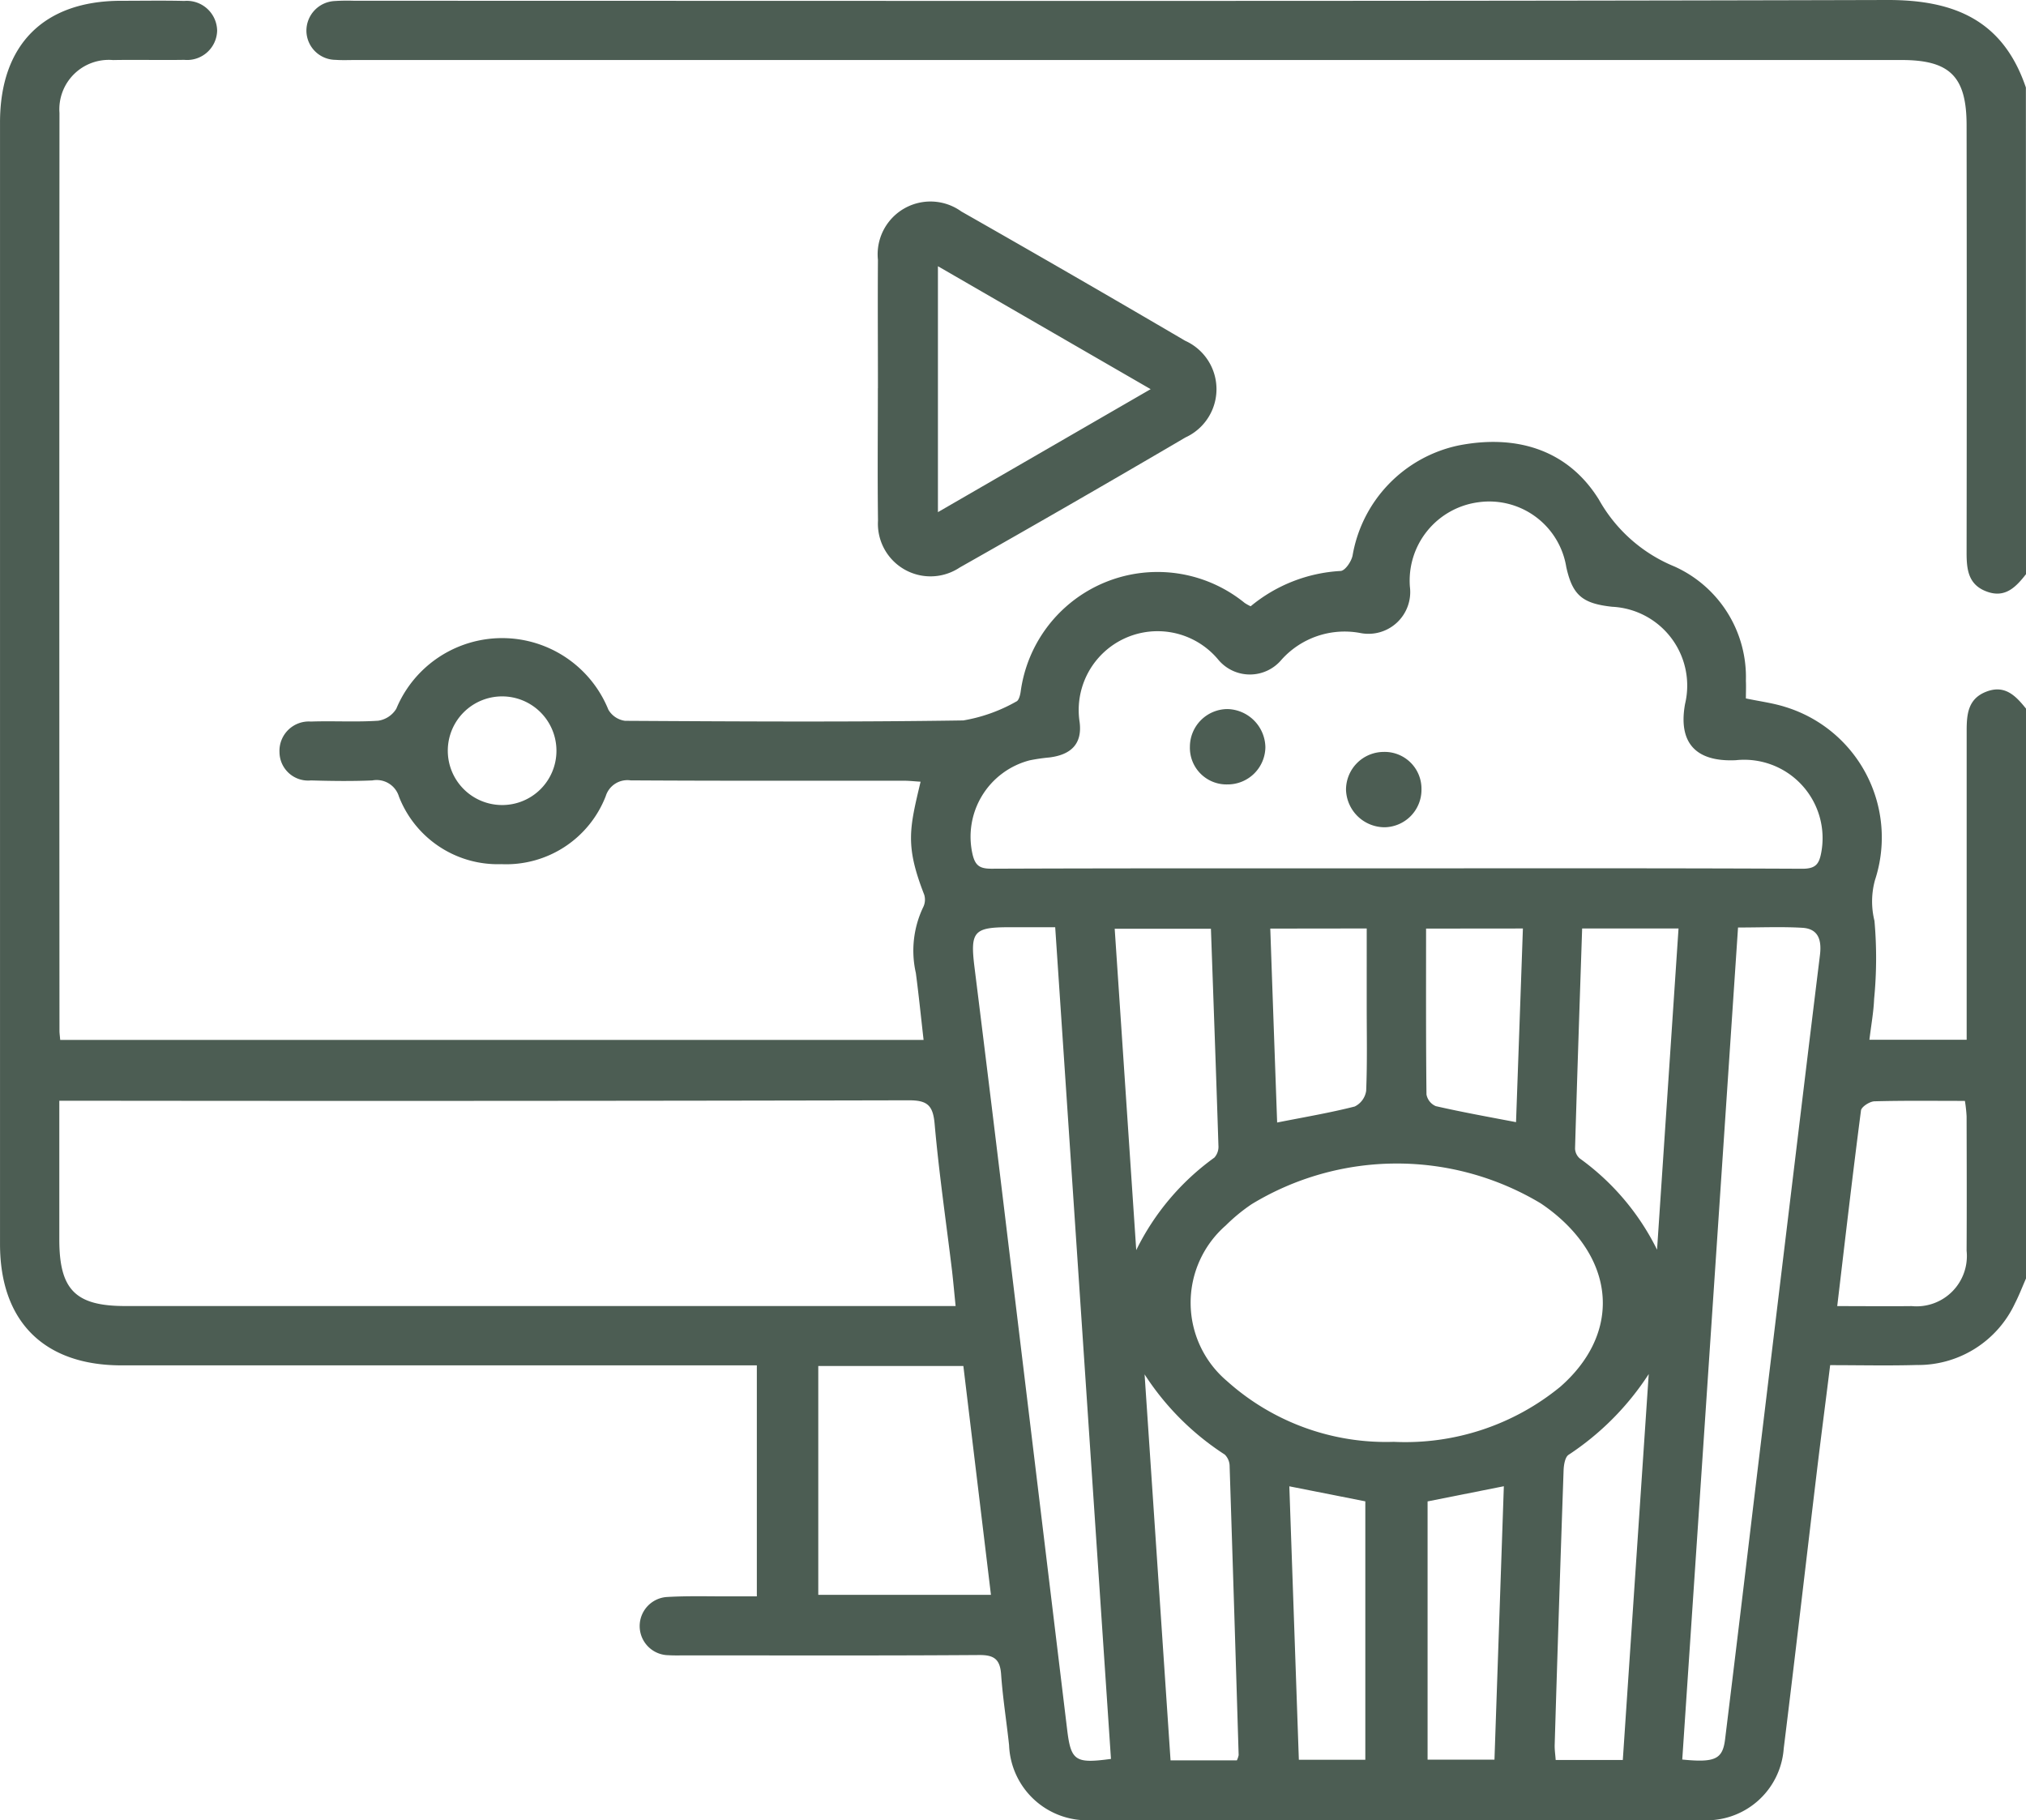
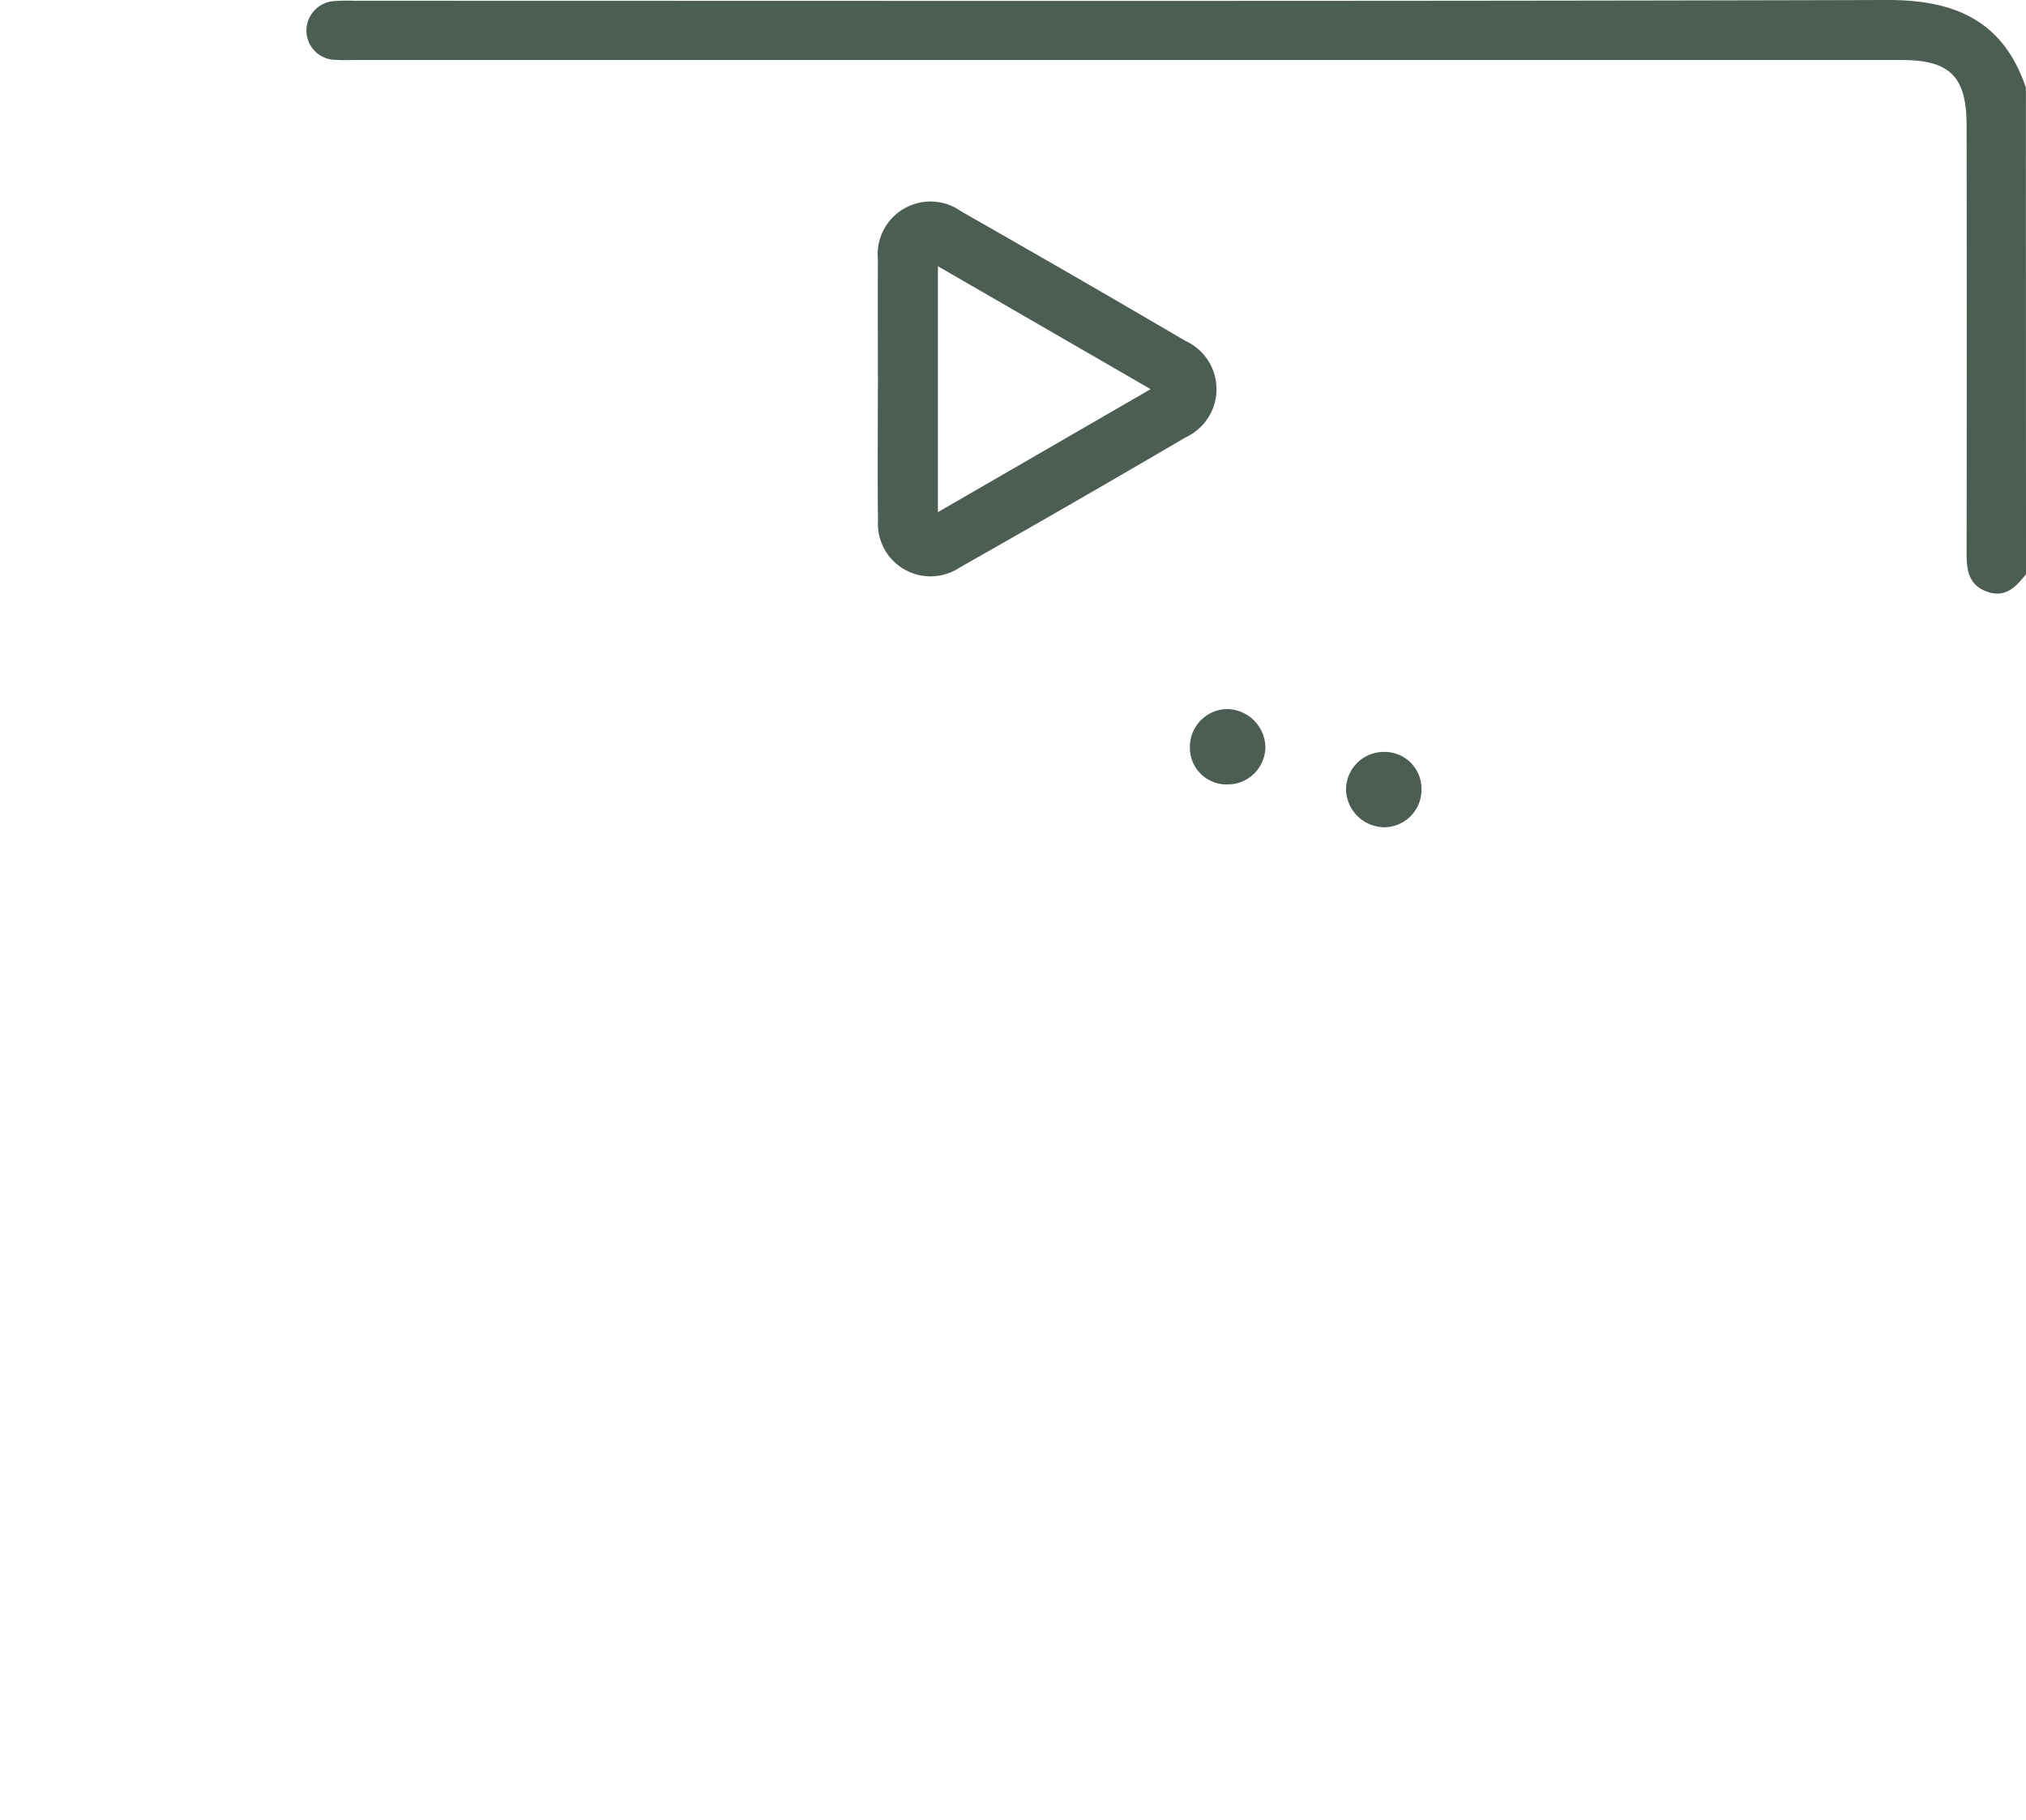
<svg xmlns="http://www.w3.org/2000/svg" id="Group_39413" data-name="Group 39413" width="88.574" height="79.588" viewBox="0 0 88.574 79.588">
  <defs>
    <clipPath id="clip-path">
      <rect id="Rectangle_12322" data-name="Rectangle 12322" width="88.574" height="79.588" fill="#4c5d53" />
    </clipPath>
  </defs>
  <g id="Group_39412" data-name="Group 39412" clip-path="url(#clip-path)">
-     <path id="Path_44172" data-name="Path 44172" d="M88.574,55.993c-.159.361-.3.731-.48,1.082a4.671,4.671,0,0,1-4.3,2.7c-1.235.036-2.472.007-3.782.007-.2,1.619-.406,3.181-.593,4.746-.48,4-.941,8.011-1.437,12.013a3.38,3.38,0,0,1-3.594,3.134q-13.319.01-26.639,0A3.413,3.413,0,0,1,44.116,76.4c-.11-1.031-.276-2.058-.348-3.091-.046-.658-.293-.858-.959-.853-4.267.03-8.534.015-12.8.015-.26,0-.52.01-.778-.007a1.274,1.274,0,0,1-.062-2.546c.948-.055,1.9-.022,2.853-.027.34,0,.68,0,1.066,0v-10.1H32.035q-13.362,0-26.725,0c-3.386,0-5.309-1.92-5.309-5.3q0-24.52,0-49.04C0,2.052,1.913.131,5.289.129c.923,0,1.845-.017,2.768.006a1.326,1.326,0,0,1,1.436,1.3A1.314,1.314,0,0,1,8.053,2.711c-1.038.017-2.076-.01-3.114.009A2.16,2.16,0,0,0,2.6,5.031Q2.587,25.1,2.6,45.162c0,.113.018.225.032.4H40.378c-.114-1-.211-1.964-.338-2.925a4.41,4.41,0,0,1,.314-2.865.743.743,0,0,0,.052-.558c-.838-2.149-.649-2.879-.159-4.942-.254-.015-.5-.043-.741-.043-3.978,0-7.957.009-11.935-.015a.991.991,0,0,0-1.089.69,4.667,4.667,0,0,1-4.558,2.973,4.637,4.637,0,0,1-4.482-2.953,1.019,1.019,0,0,0-1.164-.708c-.892.038-1.787.026-2.68,0a1.252,1.252,0,0,1-1.379-1.233,1.284,1.284,0,0,1,1.375-1.341c.979-.034,1.963.029,2.939-.036a1.12,1.12,0,0,0,.793-.525,5.011,5.011,0,0,1,9.271.041,1,1,0,0,0,.729.488c4.93.028,9.86.058,14.789-.017a7.08,7.08,0,0,0,2.32-.829c.107-.043.168-.283.189-.44a6.037,6.037,0,0,1,9.79-3.869,2.037,2.037,0,0,0,.263.147,6.738,6.738,0,0,1,3.935-1.544c.2-.014.472-.42.522-.68a5.945,5.945,0,0,1,4.639-4.809c2.506-.49,4.766.173,6.128,2.367a6.684,6.684,0,0,0,3.3,2.925,5.3,5.3,0,0,1,3.127,5c.012.254,0,.51,0,.77.609.129,1.178.2,1.718.371a5.97,5.97,0,0,1,3.925,7.574,3.519,3.519,0,0,0-.022,1.779,18.431,18.431,0,0,1-.015,3.415c-.023.573-.129,1.142-.206,1.786h4.252v-.889q0-6.314,0-12.628c0-.731.064-1.4.863-1.705.816-.313,1.288.191,1.734.746ZM2.593,48.221c0,2.1,0,4.084,0,6.068,0,2.195.706,2.908,2.88,2.908H41.778c-.057-.566-.1-1.047-.154-1.526-.26-2.145-.573-4.285-.763-6.436-.072-.816-.318-1.035-1.134-1.033q-18.078.041-36.156.019H2.593M61.07,38.06c5.907,0,11.814-.011,17.721.018.578,0,.735-.194.83-.7a3.427,3.427,0,0,0-3.732-4.046c-1.762.082-2.527-.767-2.22-2.462a3.451,3.451,0,0,0-3.192-4.247c-1.3-.142-1.726-.506-2-1.728a3.411,3.411,0,0,0-3.823-2.844,3.457,3.457,0,0,0-3.015,3.7,1.827,1.827,0,0,1-2.179,2.018,3.705,3.705,0,0,0-3.433,1.168,1.8,1.8,0,0,1-2.753.015A3.449,3.449,0,0,0,47.2,31.669c.119.939-.364,1.424-1.323,1.543a8.171,8.171,0,0,0-.854.124,3.449,3.449,0,0,0-2.5,4.129c.119.489.327.612.828.611,5.907-.023,11.814-.015,17.722-.016m-.114,25.076a10.689,10.689,0,0,0,7.257-2.411c2.477-2.172,2.469-5.126.021-7.335a7.649,7.649,0,0,0-.886-.687,12.226,12.226,0,0,0-12.629.04,7.749,7.749,0,0,0-1.132.93,4.484,4.484,0,0,0,.047,6.8,10.407,10.407,0,0,0,7.323,2.661M48.57,77c-.812-12.117-1.622-24.187-2.438-36.365H44.1c-1.527,0-1.686.2-1.5,1.722q.76,6.089,1.492,12.181,1.284,10.6,2.564,21.193c.165,1.356.362,1.477,1.907,1.268M75.984,40.652c-.819,12.22-1.628,24.3-2.438,36.373,1.433.144,1.765-.014,1.872-.881q.62-5.056,1.221-10.114,1.081-8.957,2.163-17.914.378-3.128.763-6.256c.076-.613-.031-1.152-.758-1.2-.911-.054-1.828-.013-2.823-.013M35.774,69.824h7.549L42.117,59.819H35.774Zm18.3,7.238a.956.956,0,0,0,.078-.23q-.19-6.308-.394-12.616a.725.725,0,0,0-.212-.524,11.772,11.772,0,0,1-3.506-3.507q.567,8.428,1.135,16.877ZM72.079,60.173a12.1,12.1,0,0,1-3.5,3.527c-.159.1-.213.449-.221.686q-.209,5.994-.389,11.99c-.007.218.028.437.044.669h2.934c.38-5.653.756-11.262,1.133-16.872m.364-5.439.939-14.044H69.169c-.108,3.239-.217,6.43-.31,9.623a.6.6,0,0,0,.209.433,10.8,10.8,0,0,1,3.376,3.988M52.94,40.7H48.733c.317,4.727.629,9.39.942,14.052a10.89,10.89,0,0,1,3.416-4.045.711.711,0,0,0,.177-.529c-.1-3.134-.214-6.267-.328-9.478M80.323,57.2c1.135,0,2.194.012,3.254,0a2.2,2.2,0,0,0,2.4-2.424c.011-1.958.005-3.916,0-5.874a6.287,6.287,0,0,0-.074-.674c-1.365,0-2.66-.018-3.954.018-.208.006-.567.238-.589.4-.367,2.817-.693,5.641-1.039,8.557M62.412,65.739V77.031h2.924c.138-4.015.274-7.972.41-11.955l-3.334.663m-6.044-.661c.141,4.034.278,7.991.416,11.958h2.906v-11.3l-3.323-.657m5.979-24.385c0,2.48-.009,4.866.018,7.253a.69.69,0,0,0,.407.51c1.141.261,2.294.468,3.508.7.1-2.791.2-5.6.3-8.467Zm-6.811,0c.1,2.87.2,5.691.3,8.479,1.21-.24,2.313-.425,3.392-.7a.912.912,0,0,0,.5-.685c.051-1.235.024-2.472.024-3.709V40.689ZM24.327,32.93a2.375,2.375,0,1,0-2.366,2.362,2.37,2.37,0,0,0,2.366-2.362" transform="translate(0 -0.094)" fill="#4c5d53" />
    <path id="Path_44173" data-name="Path 44173" d="M133.138,25.105c-.442.562-.914,1.065-1.73.754-.8-.3-.868-.97-.867-1.7q.013-9.337,0-18.675c0-2.13-.724-2.86-2.839-2.86H60.1c-.288,0-.578.014-.864-.007A1.283,1.283,0,0,1,57.96,1.35,1.3,1.3,0,0,1,59.2.045a8.608,8.608,0,0,1,.864-.011c22.335,0,44.67.028,67-.034,2.974-.009,5.079.909,6.069,3.827Z" transform="translate(-44.564 0)" fill="#4c5d53" />
    <path id="Path_44174" data-name="Path 44174" d="M166.053,46.373c0-1.871-.013-3.743,0-5.614a2.309,2.309,0,0,1,3.646-2.114q4.911,2.794,9.786,5.653a2.32,2.32,0,0,1,.012,4.227q-4.911,2.882-9.867,5.686a2.3,2.3,0,0,1-3.574-2.052c-.025-1.928-.006-3.858-.006-5.786m2.626,5.418,9.3-5.377-9.3-5.375Z" transform="translate(-127.671 -29.399)" fill="#4c5d53" />
    <path id="Path_44175" data-name="Path 44175" d="M257.919,143.868a1.64,1.64,0,0,1-1.615,1.676,1.693,1.693,0,0,1-1.684-1.632,1.653,1.653,0,0,1,1.638-1.662,1.609,1.609,0,0,1,1.661,1.618" transform="translate(-195.774 -109.374)" fill="#4c5d53" />
    <path id="Path_44176" data-name="Path 44176" d="M228.389,135.812a1.649,1.649,0,0,1-1.668,1.63,1.6,1.6,0,0,1-1.632-1.644,1.651,1.651,0,0,1,1.645-1.651,1.7,1.7,0,0,1,1.655,1.664" transform="translate(-173.068 -103.145)" fill="#4c5d53" />
  </g>
</svg>